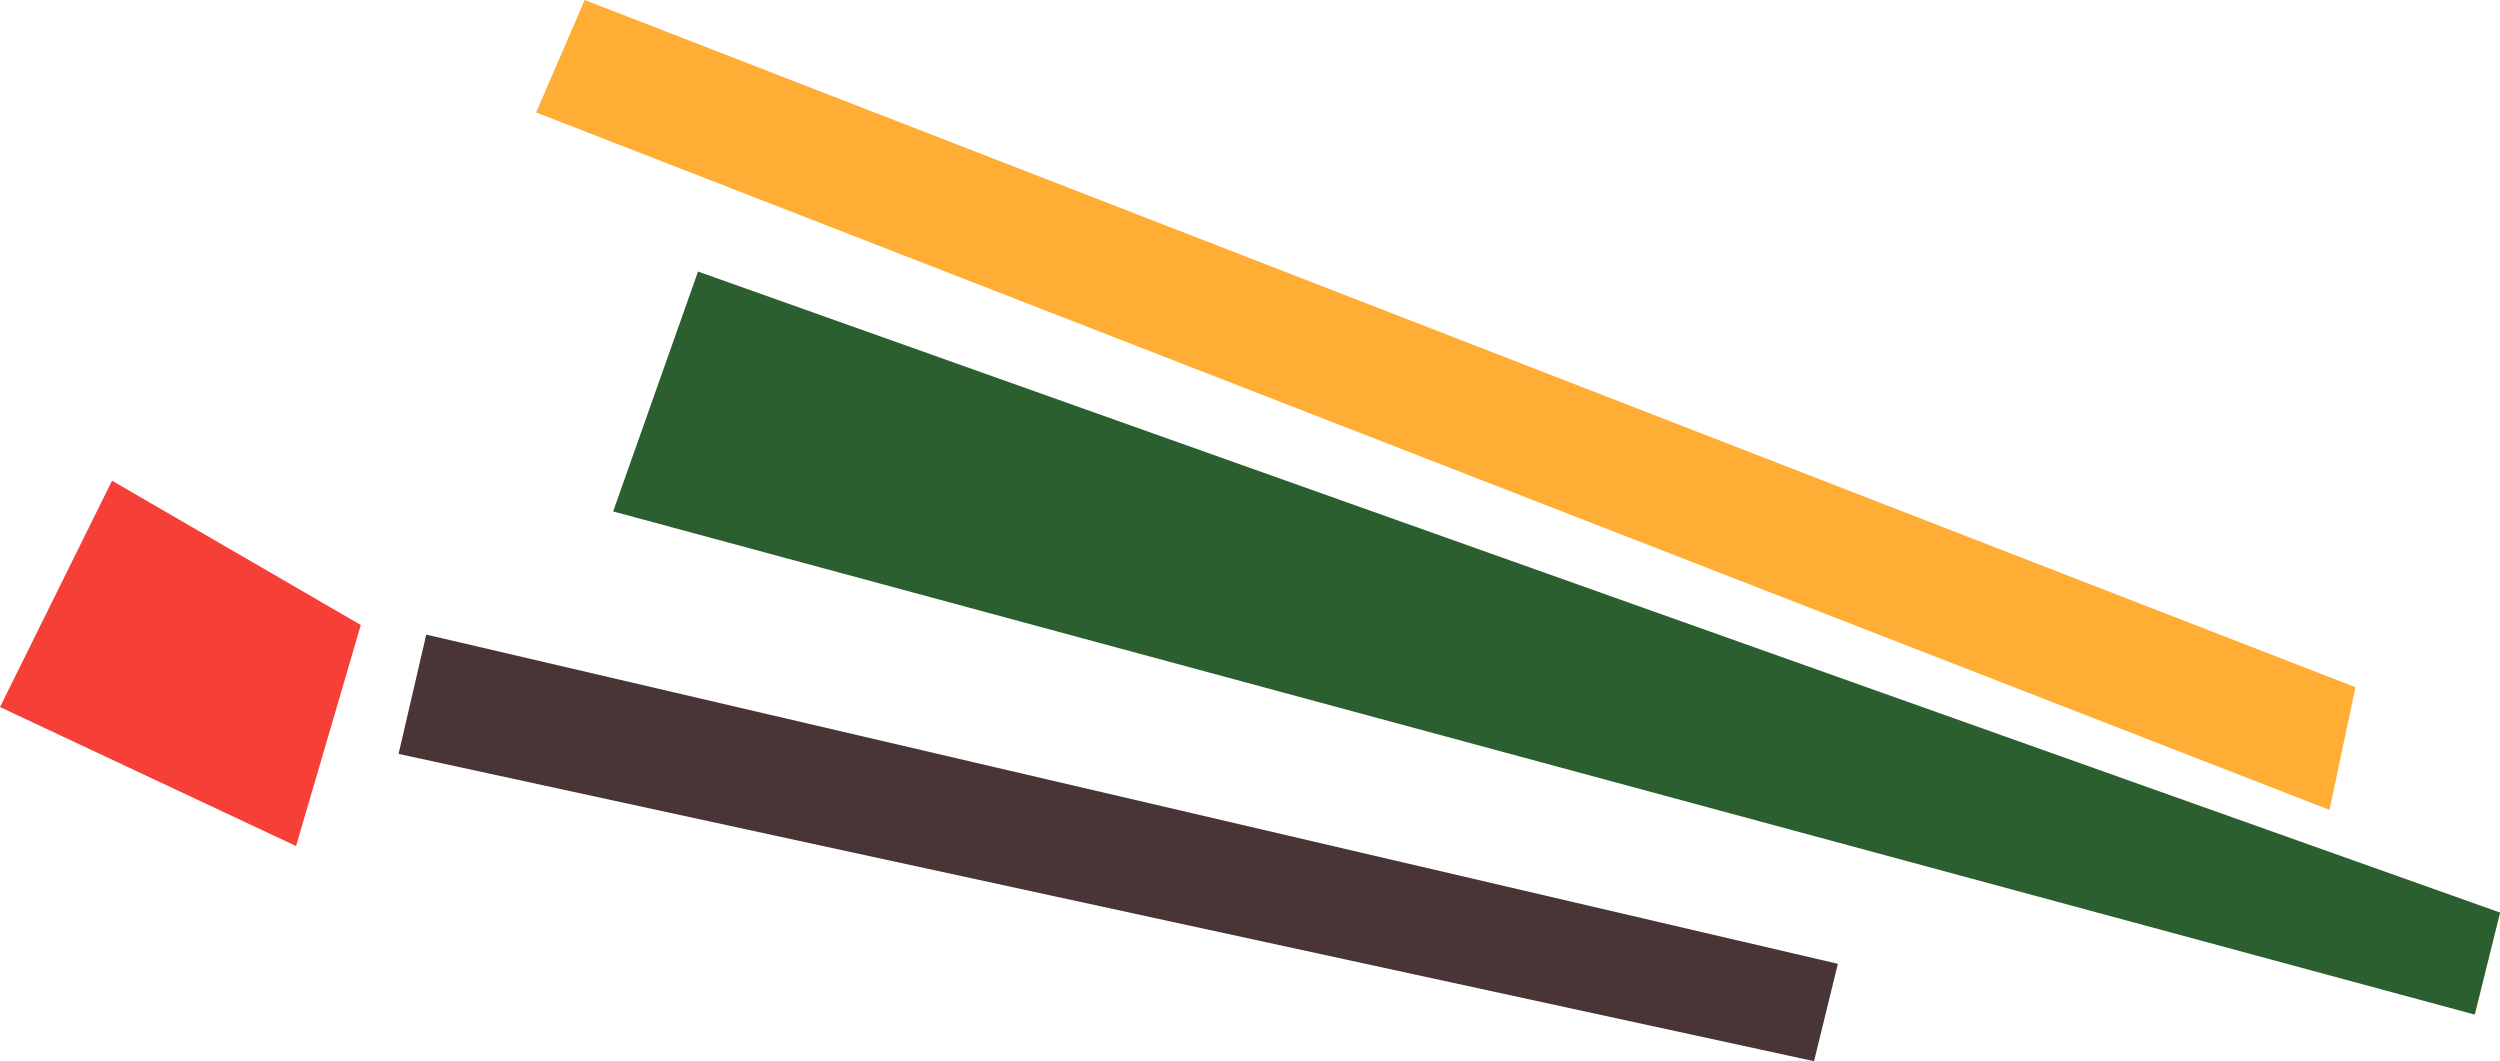
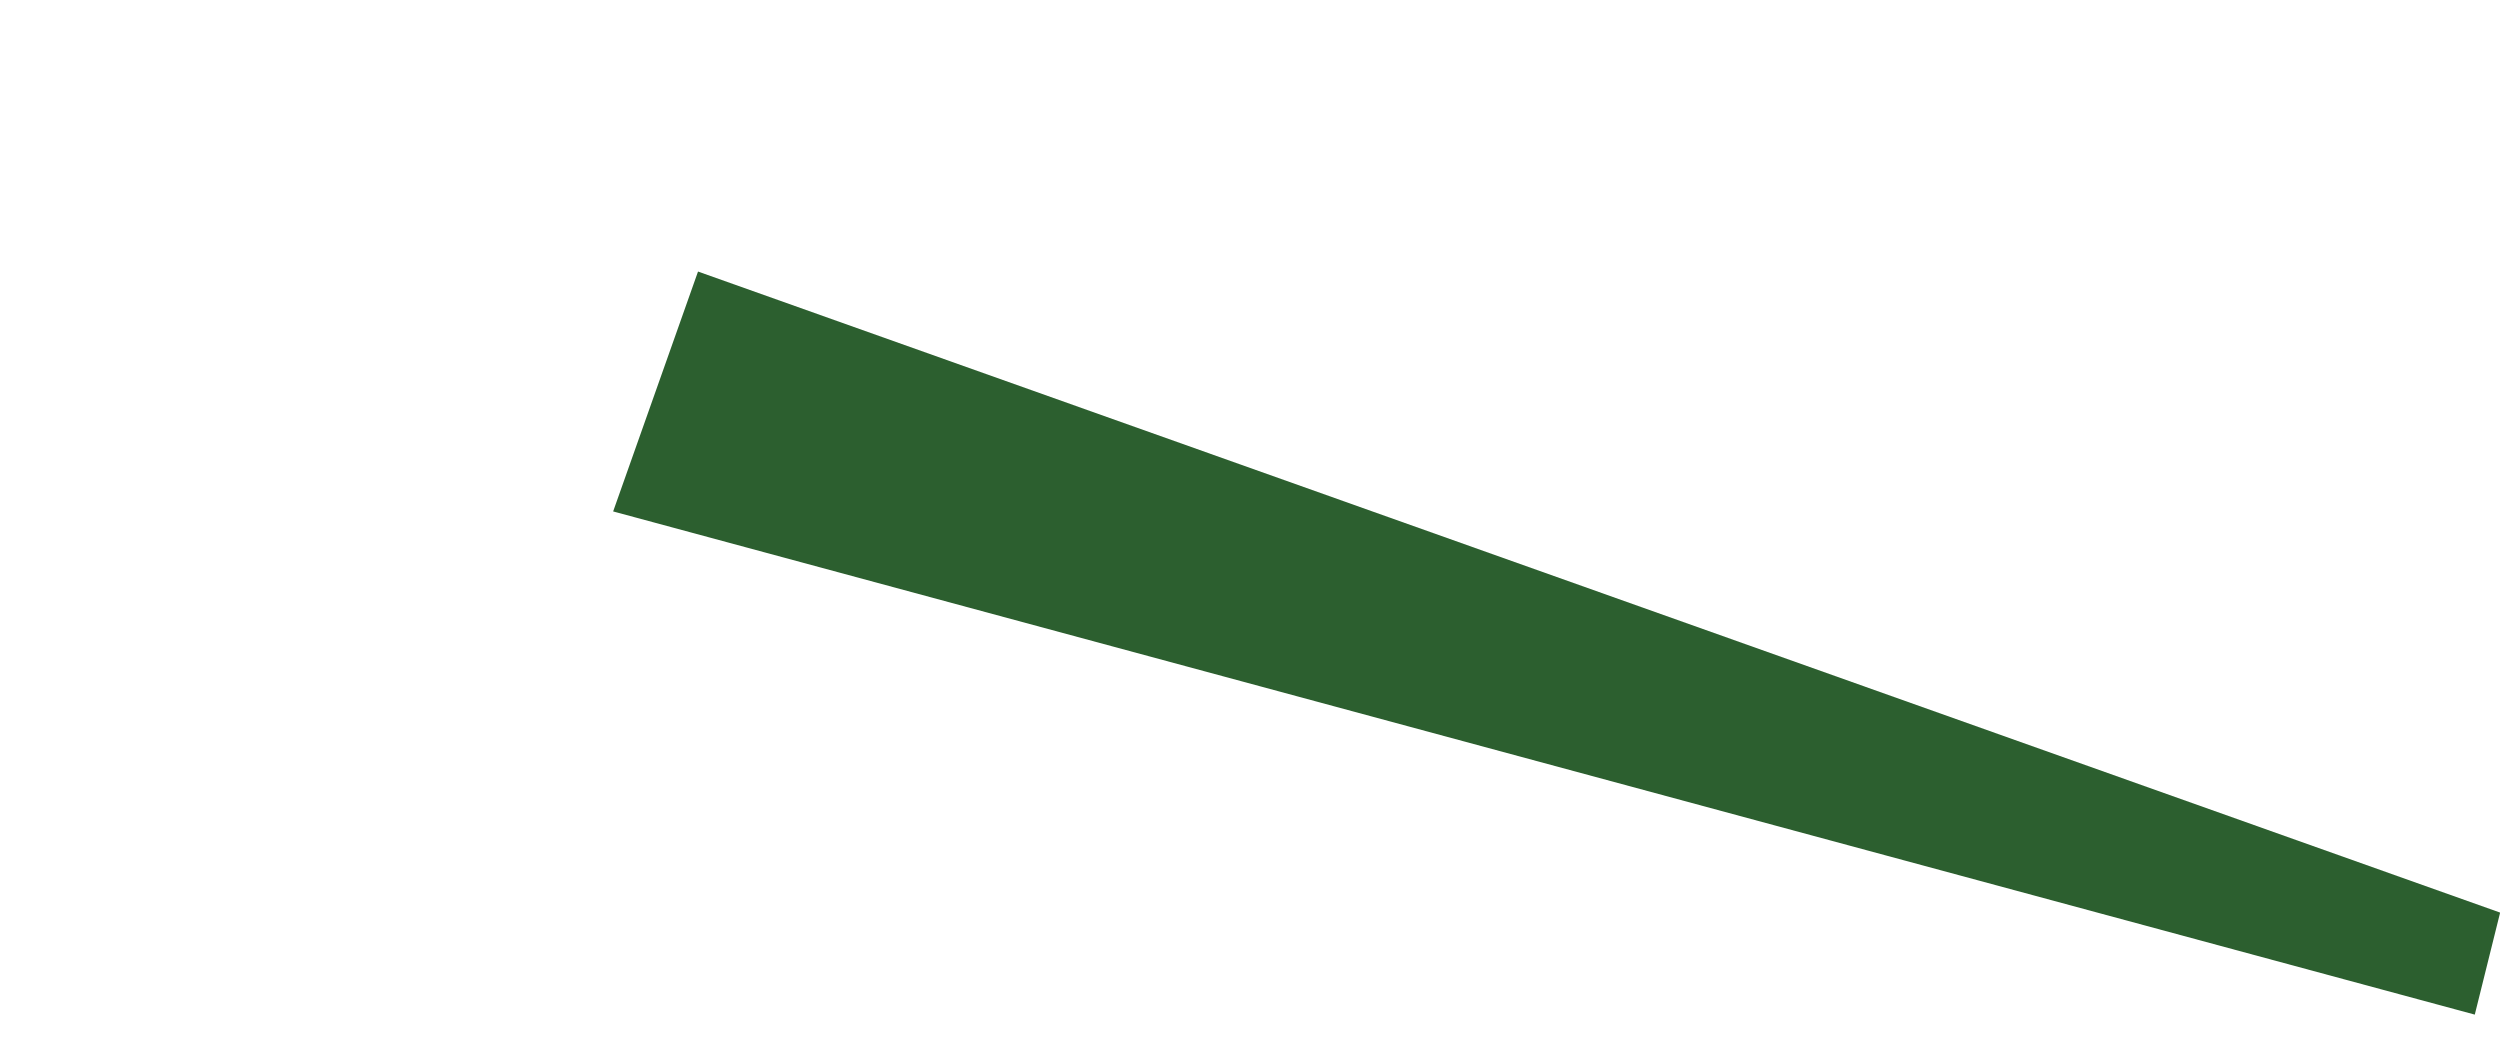
<svg xmlns="http://www.w3.org/2000/svg" fill="#000000" height="168.3" preserveAspectRatio="xMidYMid meet" version="1" viewBox="0.0 0.0 396.5 168.3" width="396.5" zoomAndPan="magnify">
  <g id="change1_1">
    <path d="M97.244 81.113L392.5 160.918 396.52 144.738 110.706 43.067z" fill="#2c5f2f" />
  </g>
  <g id="change2_1">
-     <path d="M85.034 17.833L369.453 128.449 373.578 108.998 92.734 0z" fill="#ffad34" />
-   </g>
+     </g>
  <g id="change3_1">
-     <path d="M63.213 119.569L287.705 168.303 291.487 152.863 67.605 100.647z" fill="#493535" />
-   </g>
+     </g>
  <g id="change4_1">
-     <path d="M0 112.137L46.956 134.183 57.223 99.122 17.77 76.239z" fill="#f63f37" />
-   </g>
+     </g>
</svg>